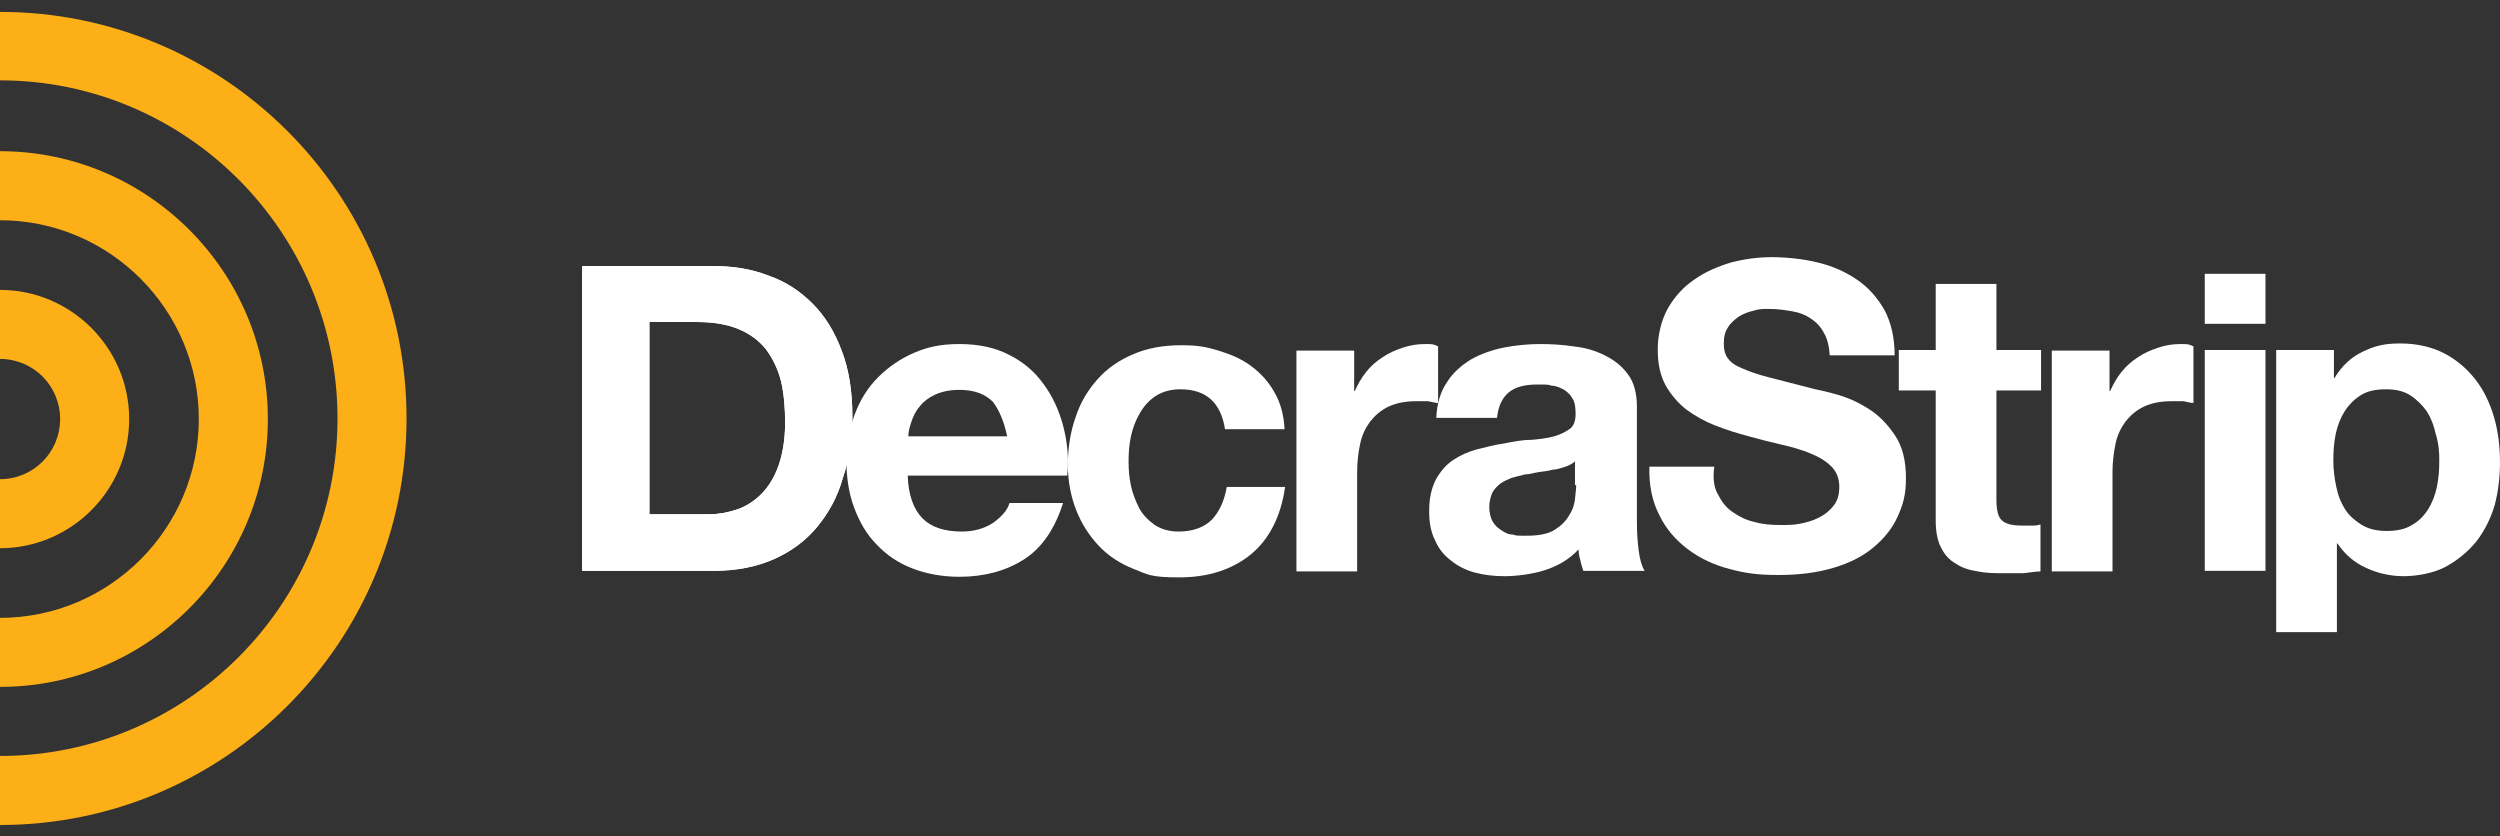
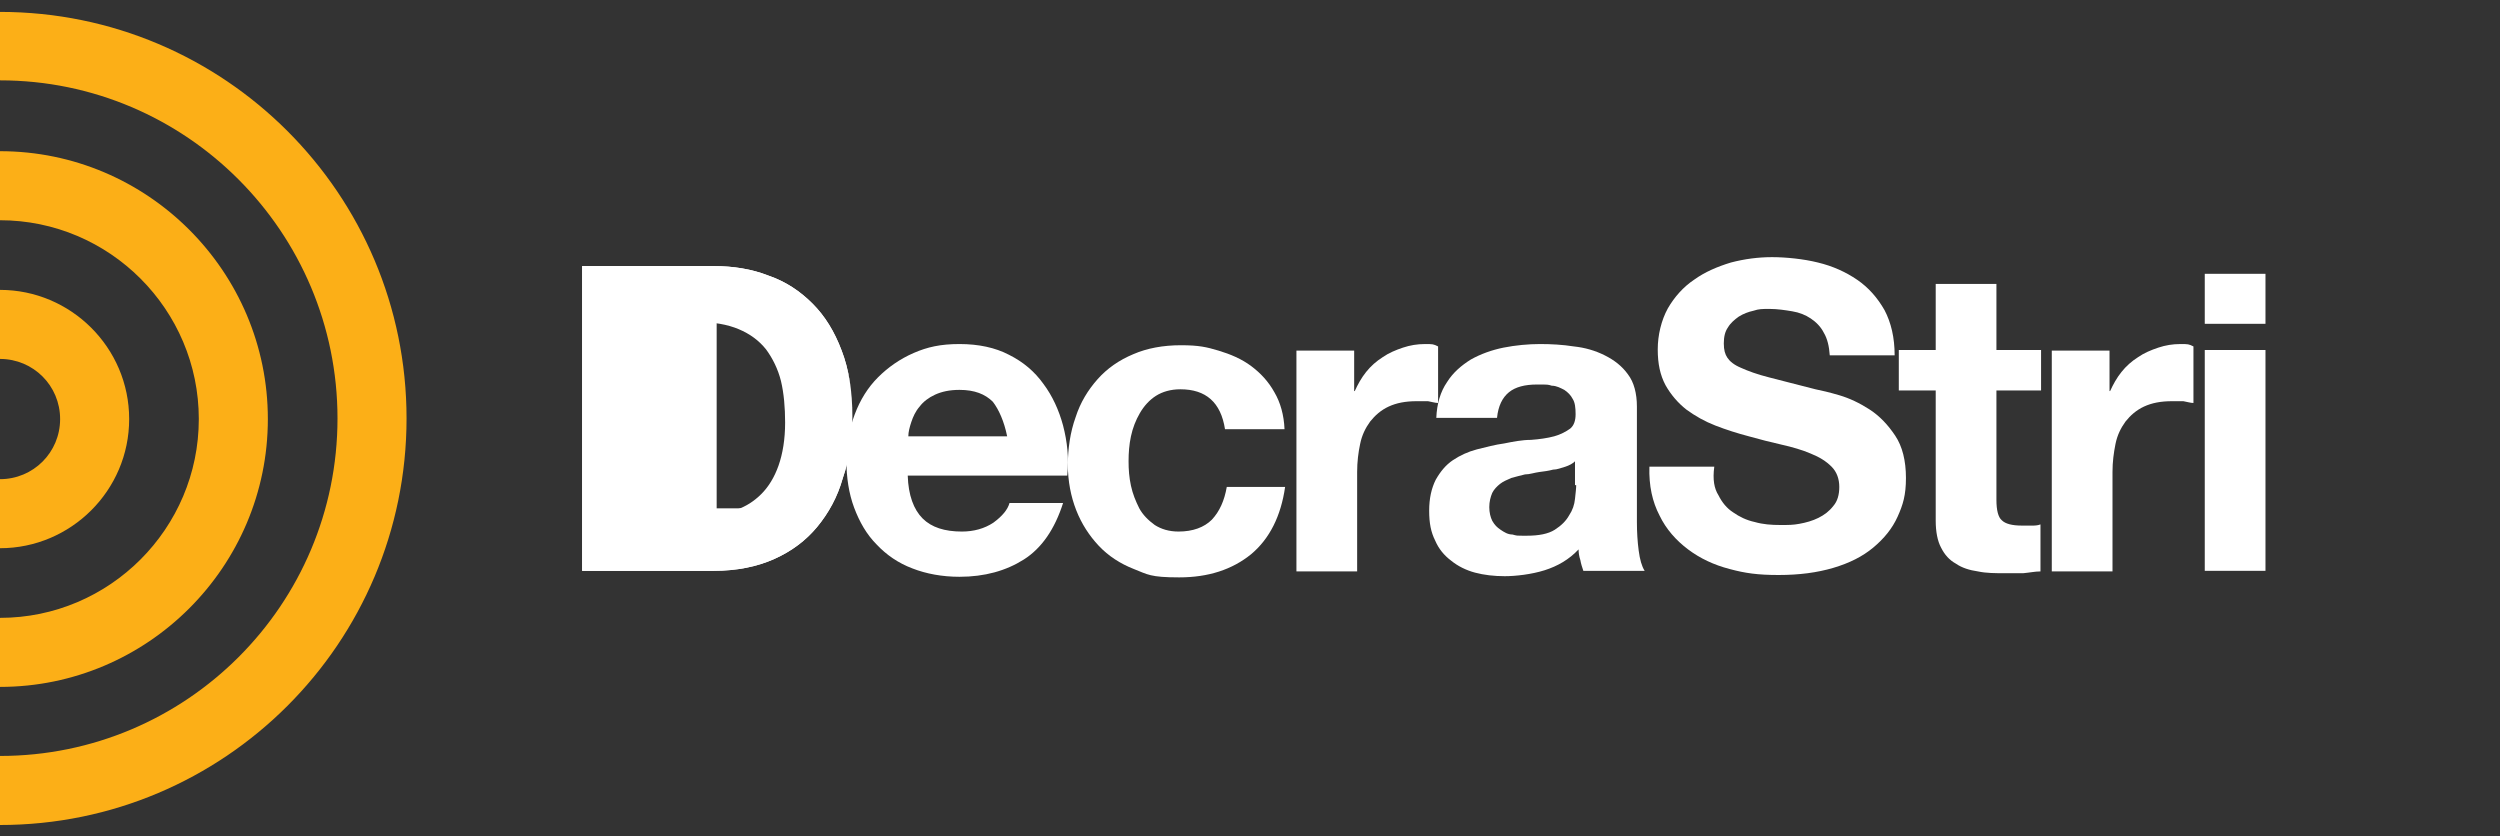
<svg xmlns="http://www.w3.org/2000/svg" version="1.1" viewBox="0 0 420 140.5">
  <rect x="0" y="0" width="420" height="140.5" fill="#333333" stroke="none" />
  <defs>
    <style>
      .cls-1 {
        fill: #fff;
      }

      .cls-2 {
        fill: #fcaf17;
      }
    </style>
  </defs>
  <g>
    <g id="Layer_1">
      <g>
        <path class="cls-1" d="M143.2,70c0-4.3-.6-8-1.8-11.1-1.2-3.2-2.8-5.8-4.9-7.9-2.1-2.1-4.5-3.7-7.4-4.7-2.8-1.1-5.9-1.6-9.2-1.6h-22.1v51.2h22.1c3.9,0,7.3-.7,10.2-2,2.9-1.3,5.3-3.1,7.2-5.4s3.4-5,4.3-8.2c1.1-3.2,1.6-6.6,1.6-10.3M131.9,71c0,2.8-.4,5.2-1.1,7.2-.7,2-1.7,3.6-2.9,4.8s-2.6,2.1-4.1,2.6-3.1.8-4.7.8h-10v-32.3h8c2.8,0,5.1.4,7,1.2s3.4,1.9,4.6,3.4c1.1,1.5,2,3.3,2.5,5.3.5,2.1.7,4.5.7,7" />
-         <path class="cls-1" d="M420,77.7c0-2.6-.3-5.2-1-7.6s-1.7-4.5-3.1-6.3-3.1-3.3-5.2-4.4c-2.1-1.1-4.6-1.7-7.5-1.7s-4.4.5-6.3,1.4-3.5,2.4-4.7,4.4h-.1v-4.7h-9.7v47.4h10.2v-14.9h.1c1.2,1.8,2.8,3.2,4.8,4.1,1.9.9,4.1,1.4,6.3,1.4s5.1-.5,7.1-1.6,3.7-2.5,5.1-4.2c1.4-1.8,2.4-3.8,3.1-6.1.6-2.3.9-4.7.9-7.2M409.8,77.4c0,1.5-.1,2.9-.4,4.4-.3,1.4-.8,2.7-1.5,3.8-.7,1.1-1.6,2-2.7,2.6-1.1.7-2.5,1-4.2,1s-3-.3-4.2-1c-1.1-.7-2.1-1.5-2.8-2.6-.7-1.1-1.2-2.3-1.5-3.8-.3-1.4-.5-2.9-.5-4.4s.1-3,.4-4.5c.3-1.4.8-2.7,1.5-3.8.7-1.1,1.6-2,2.7-2.7s2.5-1,4.2-1,3,.3,4.1,1,2,1.6,2.8,2.7c.7,1.1,1.2,2.4,1.5,3.8.5,1.6.6,3,.6,4.5" />
-         <path class="cls-1" d="M143.2,70c0-4.3-.6-8-1.8-11.1-1.2-3.2-2.8-5.8-4.9-7.9-2.1-2.1-4.5-3.7-7.4-4.7-2.8-1.1-5.9-1.6-9.2-1.6h-22.1v51.2h22.1c3.9,0,7.3-.7,10.2-2,2.9-1.3,5.3-3.1,7.2-5.4s3.4-5,4.3-8.2c1.1-3.2,1.6-6.6,1.6-10.3M131.9,71c0,2.8-.4,5.2-1.1,7.2-.7,2-1.7,3.6-2.9,4.8s-2.6,2.1-4.1,2.6-3.1.8-4.7.8h-10v-32.3h8c2.8,0,5.1.4,7,1.2s3.4,1.9,4.6,3.4c1.1,1.5,2,3.3,2.5,5.3.5,2.1.7,4.5.7,7" />
+         <path class="cls-1" d="M143.2,70c0-4.3-.6-8-1.8-11.1-1.2-3.2-2.8-5.8-4.9-7.9-2.1-2.1-4.5-3.7-7.4-4.7-2.8-1.1-5.9-1.6-9.2-1.6h-22.1v51.2h22.1c3.9,0,7.3-.7,10.2-2,2.9-1.3,5.3-3.1,7.2-5.4s3.4-5,4.3-8.2c1.1-3.2,1.6-6.6,1.6-10.3c0,2.8-.4,5.2-1.1,7.2-.7,2-1.7,3.6-2.9,4.8s-2.6,2.1-4.1,2.6-3.1.8-4.7.8h-10v-32.3h8c2.8,0,5.1.4,7,1.2s3.4,1.9,4.6,3.4c1.1,1.5,2,3.3,2.5,5.3.5,2.1.7,4.5.7,7" />
        <path class="cls-1" d="M178.6,71.5c-.7-2.6-1.8-5-3.3-7-1.5-2.1-3.4-3.7-5.8-4.9-2.3-1.2-5.1-1.8-8.3-1.8s-5.4.5-7.7,1.5-4.3,2.4-6,4.1c-1.7,1.7-3,3.8-3.9,6.2s-1.4,5-1.4,7.8.4,5.5,1.3,7.9c.9,2.4,2.1,4.5,3.8,6.2,1.6,1.7,3.6,3.1,6,4,2.3.9,5,1.4,7.9,1.4,4.2,0,7.8-1,10.8-2.9s5.2-5.1,6.6-9.5h-9c-.3,1.1-1.2,2.2-2.7,3.3-1.5,1-3.3,1.5-5.3,1.5-2.9,0-5.1-.7-6.6-2.2s-2.4-3.9-2.5-7.2h26.8c.3-3,0-5.7-.7-8.4M169.2,73.3h-16.6c0-.7.2-1.5.5-2.4s.7-1.8,1.4-2.6c.6-.8,1.5-1.5,2.6-2s2.4-.8,4.1-.8c2.5,0,4.3.7,5.6,2,1,1.3,1.9,3.3,2.4,5.8" />
        <path class="cls-1" d="M198.3,65.4c-1.6,0-3,.4-4.1,1.1s-2,1.7-2.7,2.9c-.7,1.2-1.2,2.5-1.5,3.9s-.4,2.8-.4,4.2.1,2.7.4,4.1c.3,1.4.8,2.6,1.4,3.8.6,1.1,1.5,2,2.6,2.8,1.1.7,2.4,1.1,4,1.1,2.4,0,4.3-.7,5.6-2,1.3-1.4,2.1-3.2,2.5-5.5h9.8c-.7,4.9-2.6,8.7-5.7,11.3-3.2,2.6-7.2,3.9-12.1,3.9s-5.3-.5-7.6-1.4-4.3-2.2-5.9-3.9c-1.6-1.7-2.9-3.7-3.8-6-.9-2.3-1.4-4.9-1.4-7.6s.4-5.5,1.3-8c.8-2.5,2.1-4.6,3.7-6.4,1.6-1.8,3.6-3.2,6-4.2,2.3-1,5-1.5,8-1.5s4.3.3,6.3.9c2,.6,3.9,1.4,5.5,2.6,1.6,1.2,2.9,2.6,3.9,4.4,1,1.7,1.6,3.8,1.7,6.2h-10c-.7-4.5-3.2-6.7-7.5-6.7" />
        <path class="cls-1" d="M227.5,58.8v6.9h.1c.5-1.1,1.1-2.2,1.9-3.2.8-1,1.7-1.8,2.8-2.5,1-.7,2.2-1.2,3.4-1.6,1.2-.4,2.4-.6,3.7-.6s1.4,0,2.2.4v9.5c-.5,0-1.1-.2-1.7-.3-.7,0-1.3,0-1.9,0-1.9,0-3.4.3-4.7.9s-2.3,1.5-3.1,2.5c-.8,1.1-1.4,2.3-1.7,3.8-.3,1.4-.5,3-.5,4.7v16.7h-10.2v-37.1h9.7Z" />
        <path class="cls-1" d="M276.3,95.9c-.5-.8-.8-1.9-1-3.4s-.3-3.1-.3-4.8v-19.4c0-2.2-.5-4.1-1.5-5.4-1-1.4-2.3-2.4-3.9-3.2s-3.3-1.3-5.2-1.5c-1.9-.3-3.8-.4-5.7-.4s-4.1.2-6.1.6c-2,.4-3.9,1.1-5.5,2-1.6,1-3,2.2-4,3.8-1.1,1.6-1.7,3.6-1.8,6h10.2c.2-2,.9-3.4,2-4.3s2.7-1.3,4.7-1.3,1.8,0,2.5.2c.8,0,1.5.4,2.1.7.6.4,1.1.9,1.4,1.5.4.6.5,1.5.5,2.6s-.3,1.9-.9,2.4c-.7.5-1.6,1-2.7,1.3s-2.5.5-3.9.6c-1.5,0-3,.3-4.5.6-1.5.2-3,.6-4.6,1-1.5.4-2.8,1-4,1.8s-2.1,1.9-2.9,3.3c-.7,1.4-1.1,3.1-1.1,5.2s.3,3.6,1,5c.6,1.4,1.5,2.5,2.7,3.4,1.1.9,2.5,1.6,4,2s3.2.6,5,.6,4.5-.3,6.7-1c2.2-.7,4.1-1.8,5.7-3.5,0,.6.1,1.2.3,1.8.1.6.3,1.2.5,1.8,0,0,10.3,0,10.3,0ZM264.8,81.5c0,.6-.1,1.3-.2,2.3s-.4,1.9-1,2.8c-.5.9-1.3,1.7-2.4,2.4-1.1.7-2.7,1-4.7,1s-1.6,0-2.4-.2c-.8,0-1.4-.4-2-.8s-1-.8-1.4-1.5c-.3-.6-.5-1.4-.5-2.3s.2-1.7.5-2.4c.3-.6.8-1.1,1.3-1.5s1.2-.7,1.9-1c.7-.2,1.5-.4,2.3-.6.8,0,1.6-.3,2.4-.4s1.6-.2,2.3-.4c.7,0,1.4-.3,2.1-.5.6-.2,1.2-.5,1.6-.9v4h.2Z" />
        <path class="cls-1" d="M288.7,83.2c.6,1.2,1.4,2.2,2.5,2.9,1,.7,2.2,1.3,3.6,1.6,1.4.4,2.8.5,4.3.5s2.1,0,3.2-.2c1.1-.2,2.2-.5,3.2-1s1.8-1.1,2.5-2c.7-.8,1-1.9,1-3.2s-.4-2.5-1.3-3.4-2-1.6-3.5-2.2c-1.4-.6-3.1-1.1-4.9-1.5s-3.7-.9-5.5-1.4c-1.9-.5-3.8-1.1-5.6-1.8-1.8-.7-3.4-1.6-4.9-2.7-1.4-1.1-2.6-2.5-3.5-4.1-.9-1.7-1.3-3.6-1.3-6s.6-4.9,1.7-6.9c1.1-1.9,2.6-3.6,4.4-4.8,1.8-1.3,3.9-2.2,6.2-2.9,2.3-.6,4.6-.9,6.9-.9s5.3.3,7.7.9c2.5.6,4.7,1.6,6.6,2.9,1.9,1.3,3.4,3,4.6,5.1,1.1,2.1,1.7,4.6,1.7,7.6h-10.9c-.1-1.5-.4-2.8-1-3.8-.5-1-1.3-1.8-2.2-2.4-.9-.6-1.9-1-3.1-1.2s-2.5-.4-3.8-.4-1.8,0-2.7.3c-.9.2-1.7.5-2.5,1-.7.5-1.4,1.1-1.8,1.8-.5.7-.7,1.6-.7,2.7s.2,1.8.6,2.4c.4.6,1.1,1.2,2.3,1.7,1.1.5,2.7,1.1,4.7,1.6s4.6,1.2,7.8,2c1,.2,2.3.5,4,1s3.4,1.3,5.1,2.4,3.1,2.6,4.3,4.4c1.2,1.8,1.8,4.2,1.8,7.1s-.5,4.5-1.4,6.5-2.3,3.7-4.1,5.2c-1.8,1.5-4,2.6-6.7,3.4s-5.7,1.2-9.2,1.2-5.6-.3-8.2-1c-2.7-.7-5-1.8-7-3.3s-3.7-3.4-4.8-5.7c-1.2-2.3-1.8-5-1.7-8.2h10.9c-.3,2.2,0,3.7.7,4.8" />
        <path class="cls-1" d="M342.9,58.8v6.8h-7.5v18.4c0,1.7.3,2.9.9,3.4.6.6,1.7.9,3.4.9s1.1,0,1.6,0c.5,0,1,0,1.5-.2v7.9c-.9,0-1.8.2-2.9.3-1.1,0-2.1,0-3.1,0-1.6,0-3.1,0-4.5-.3-1.4-.2-2.7-.6-3.7-1.3-1.1-.6-1.9-1.5-2.5-2.7-.6-1.1-.9-2.7-.9-4.5v-21.9h-6.2v-6.8h6.2v-11.1h10.2v11.1s7.5,0,7.5,0Z" />
        <path class="cls-1" d="M354.4,58.8v6.9h.1c.5-1.1,1.1-2.2,1.9-3.2s1.7-1.8,2.8-2.5c1-.7,2.2-1.2,3.4-1.6,1.2-.4,2.4-.6,3.7-.6s1.4,0,2.2.4v9.5c-.5,0-1.1-.2-1.7-.3-.7,0-1.3,0-1.9,0-1.9,0-3.4.3-4.7.9-1.3.6-2.3,1.5-3.1,2.5-.8,1.1-1.4,2.3-1.7,3.8s-.5,3-.5,4.7v16.7h-10.2v-37.1h9.7Z" />
      </g>
      <rect class="cls-1" x="370.4" y="46" width="10.2" height="8.4" />
      <rect class="cls-1" x="370.4" y="58.8" width="10.2" height="37.1" />
      <g>
        <path class="cls-2" d="M0,115.4v-11.6c18.4,0,33.4-15,33.4-33.4S18.4,37,0,37v-11.6c24.8,0,45,20.2,45,45S24.8,115.4,0,115.4" />
        <path class="cls-2" d="M0,138.6v-11.6c31.3,0,56.7-25.4,56.7-56.7S31.3,13.5,0,13.5V2c37.7,0,68.3,30.6,68.3,68.3S37.7,138.6,0,138.6" />
        <path class="cls-2" d="M0,92.1v-11.6c5.6,0,10.1-4.5,10.1-10.1s-4.5-10.1-10.1-10.1v-11.6c11.9,0,21.7,9.7,21.7,21.7S11.9,92.1,0,92.1" />
      </g>
    </g>
  </g>
</svg>